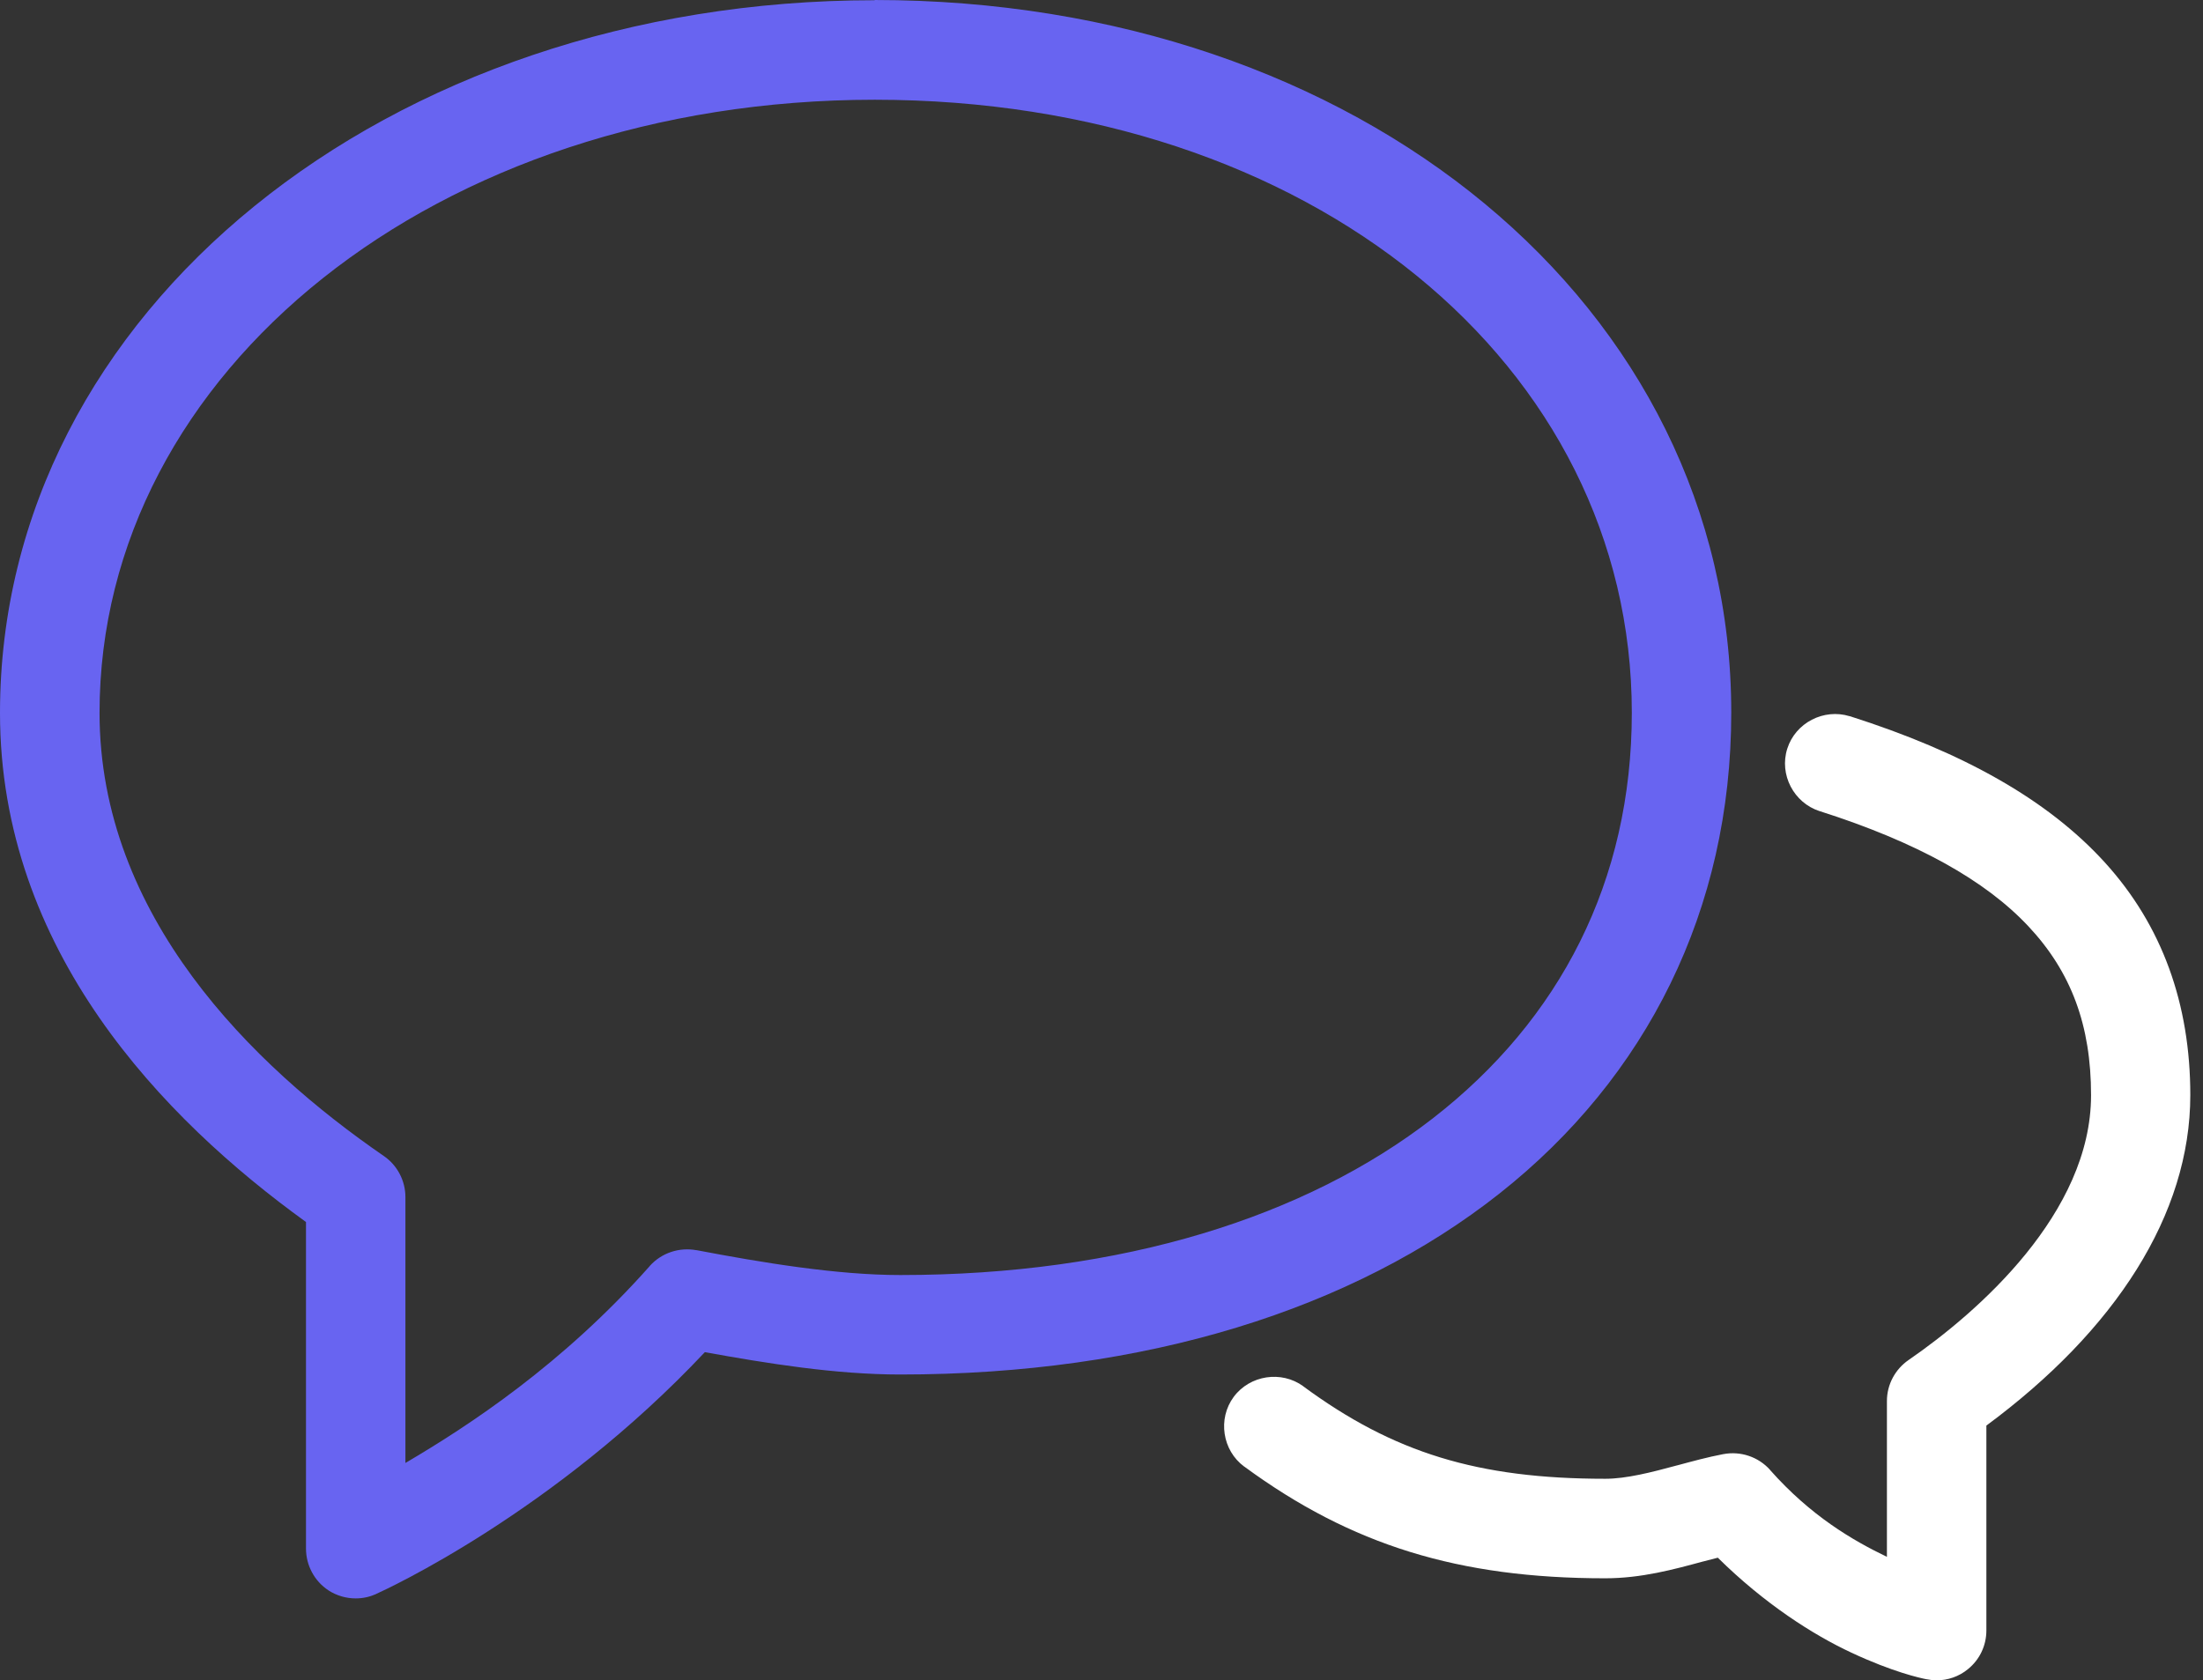
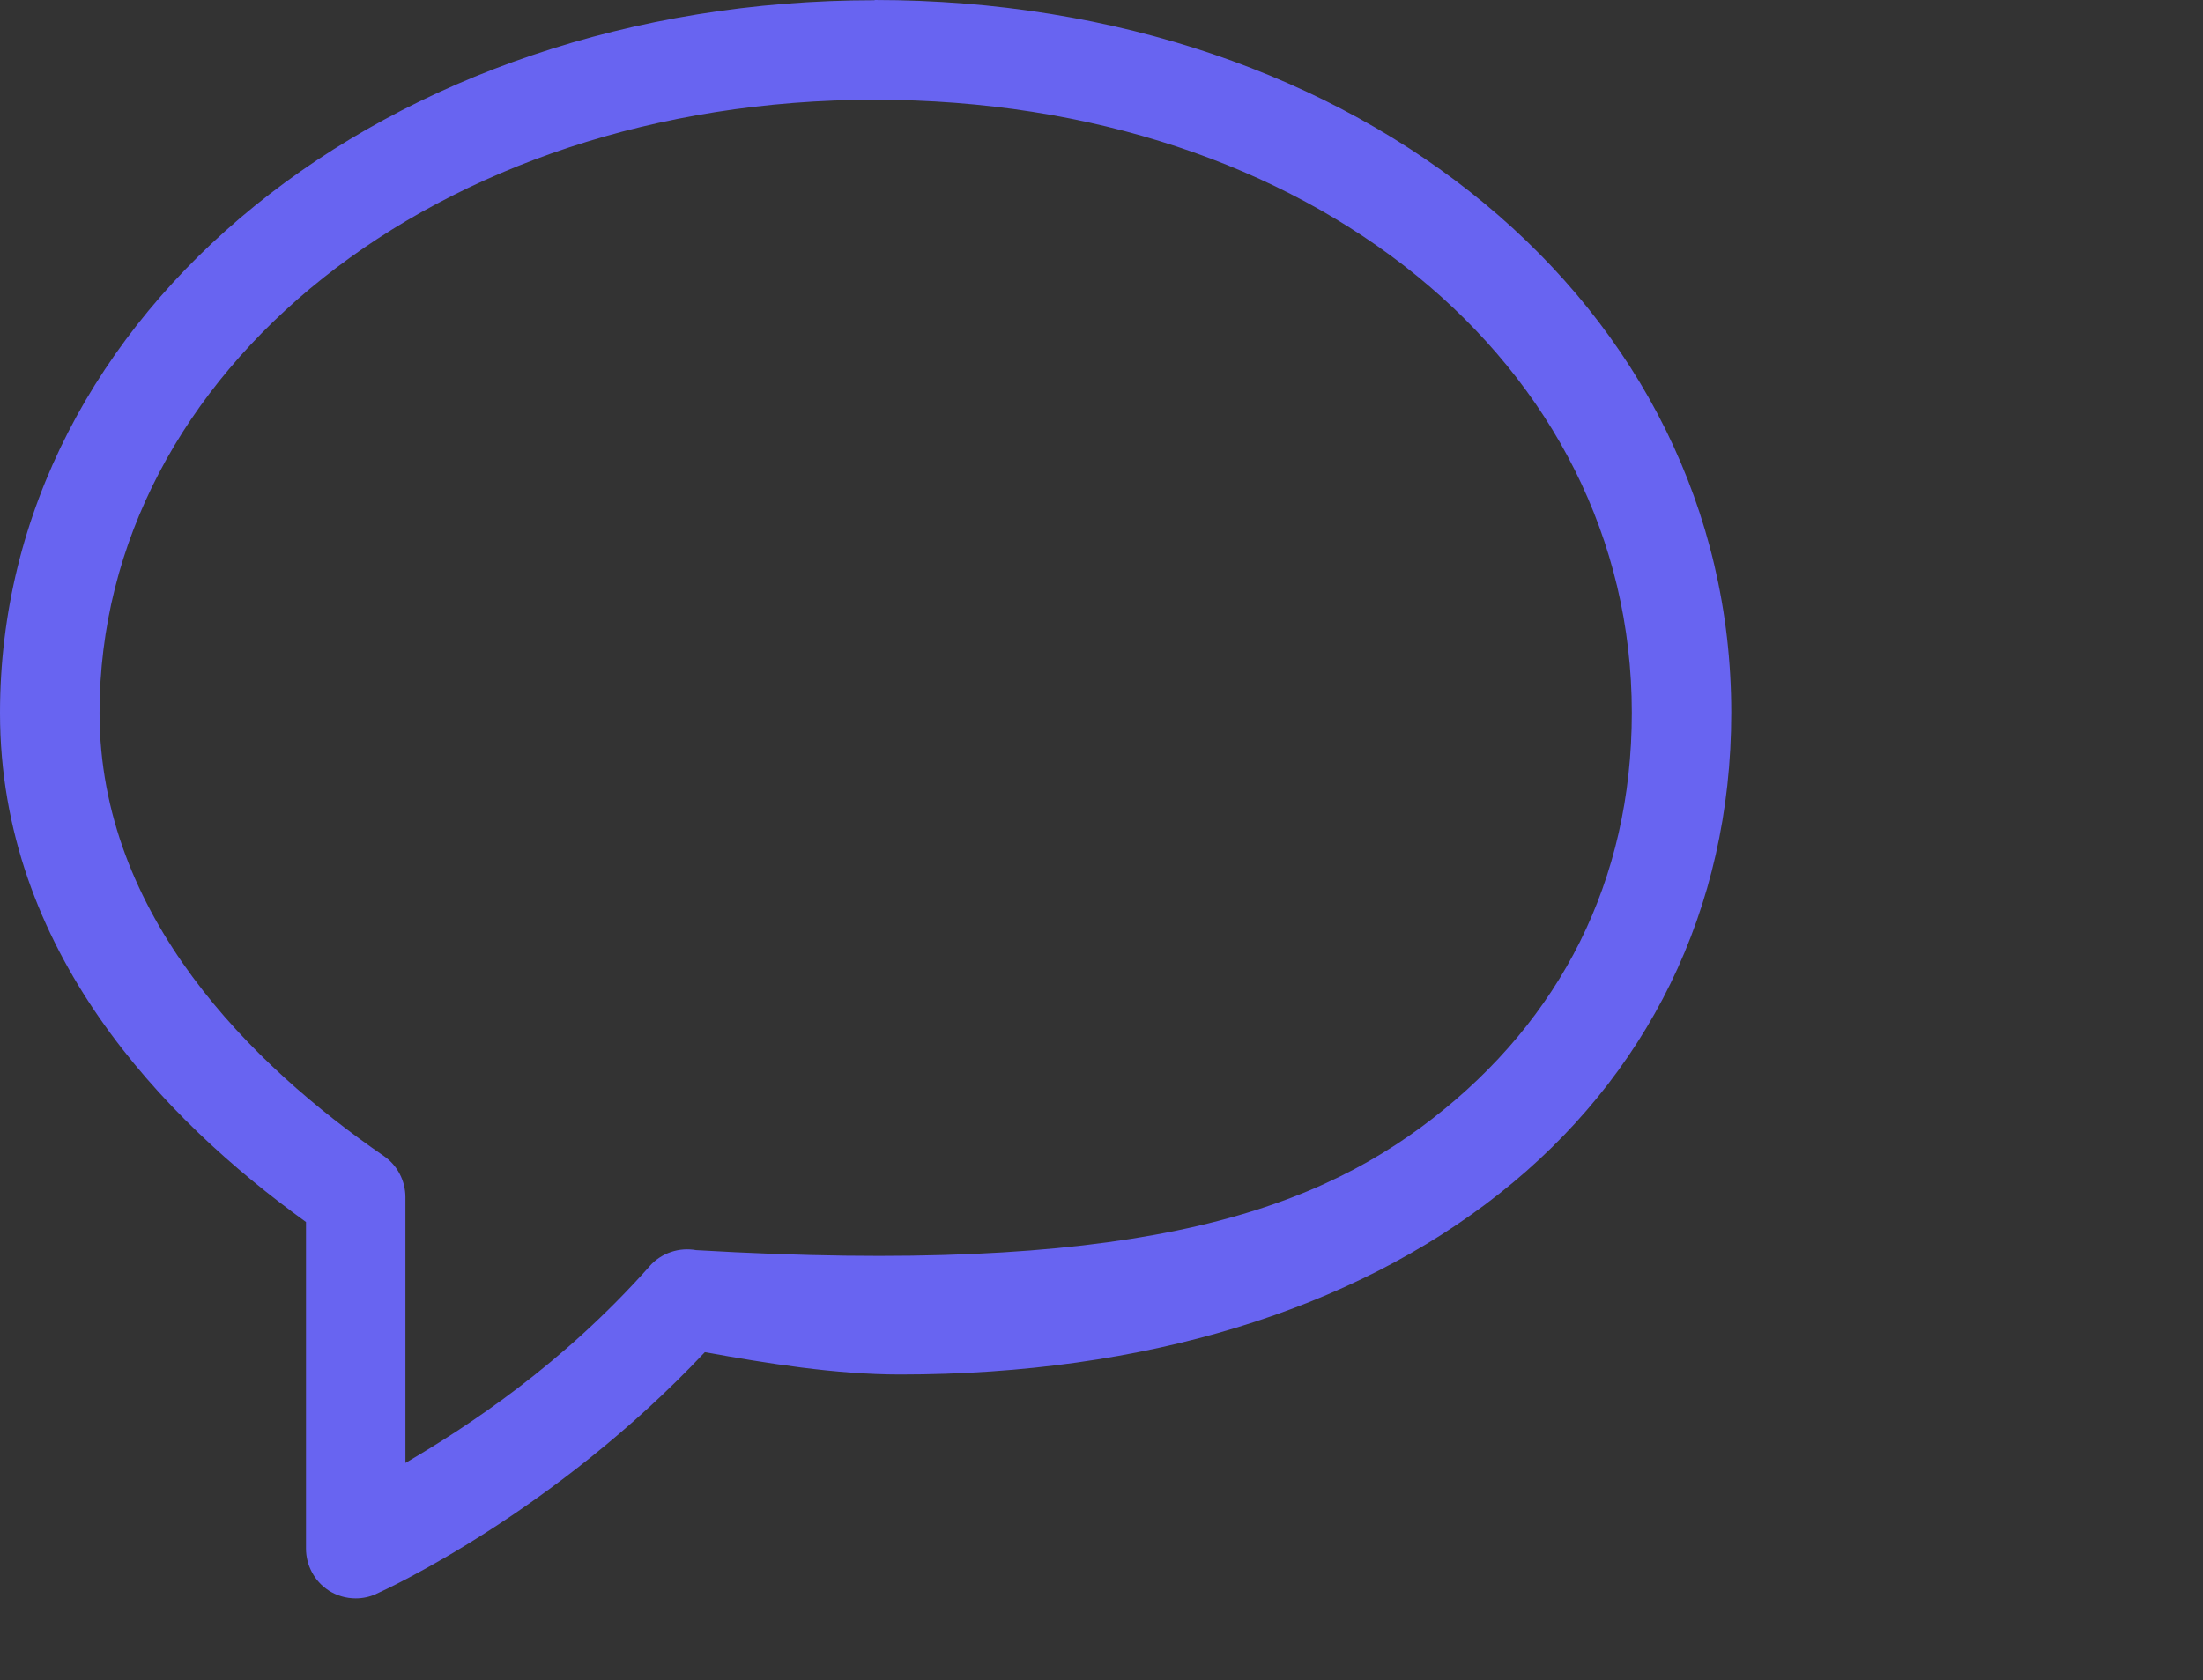
<svg xmlns="http://www.w3.org/2000/svg" width="97px" height="74px" viewBox="0 0 97 74" version="1.1">
  <rect x="0" y="0" width="97" height="74" fill="#333333" stroke="none" />
  <title>2983F94B-3713-41B8-9EA0-DB7DCE9D0969</title>
  <desc>Created with sketchtool.</desc>
  <g id="Page-1" stroke="none" stroke-width="1" fill="none" fill-rule="evenodd">
    <g id="Klippyo-Mini-Site-Sales-Page" transform="translate(-1463, -7369)" fill-rule="nonzero">
      <g id="Our-Services" transform="translate(0, 6320)">
        <g id="1" transform="translate(1362, 1032)">
          <g id="Icon" transform="translate(101, 17)">
-             <path d="M81.439,31.543 C80.301,31.193 79.057,31.832 78.695,32.974 C78.333,34.116 78.981,35.359 80.122,35.726 L80.127,35.726 C84.412,37.093 87.411,38.771 89.306,40.79 C91.202,42.809 92.071,45.165 92.071,48.236 C92.071,53.42 87.1,57.79 84.037,59.898 C83.449,60.303 83.083,60.976 83.083,61.704 L83.083,68.567 C81.566,67.838 79.731,66.765 77.937,64.742 L77.937,64.737 C77.417,64.158 76.638,63.902 75.884,64.043 L75.88,64.043 C75.19,64.175 74.521,64.358 73.856,64.537 L73.852,64.537 C72.706,64.848 71.603,65.129 70.683,65.129 C65.069,65.129 61.359,63.983 57.389,61.061 L57.389,61.057 C56.422,60.35 55.034,60.563 54.322,61.521 C53.607,62.488 53.82,63.881 54.783,64.592 L54.787,64.592 C59.494,68.051 64.235,69.512 70.679,69.512 C72.276,69.512 73.703,69.12 74.99,68.771 L74.994,68.771 C75.22,68.711 75.424,68.66 75.637,68.605 C77.69,70.633 79.829,72 81.52,72.788 C83.343,73.64 84.54,73.904 84.829,73.959 L84.838,73.959 C84.953,73.981 85.106,74.006 85.268,74.006 C85.762,74.006 86.256,73.84 86.652,73.512 C87.168,73.095 87.462,72.473 87.462,71.808 L87.462,62.786 C93.136,58.591 96.441,53.492 96.441,48.231 C96.441,44.223 95.206,40.768 92.684,37.991 C90.162,35.214 86.422,33.126 81.447,31.542 C81.443,31.542 81.438,31.538 81.438,31.538 L81.439,31.543 Z" id="Shape" fill="#FFFFFF" />
-             <path d="M38.515,0.01 L38.506,-8.24229573e-13 C59.847,-8.24229573e-13 76.229,13.452 76.229,31.384 C76.229,40.087 72.485,47.46 66.027,52.563 C59.569,57.67 50.45,60.537 39.635,60.537 C36.785,60.537 33.765,60.047 31.035,59.553 C24.415,66.594 16.995,70.01 16.552,70.206 C16.552,70.206 16.548,70.211 16.548,70.211 C16.288,70.326 15.986,70.398 15.662,70.398 C15.236,70.398 14.823,70.275 14.469,70.049 L14.465,70.045 C13.843,69.64 13.473,68.937 13.473,68.204 L13.473,53.82 C7.173,49.272 1.42108547e-14,41.851 1.42108547e-14,31.398 C1.42108547e-14,13.708 17.063,0.01 38.515,0.01 Z M38.515,4.393 L38.515,4.393 C19.218,4.393 4.383,16.355 4.383,31.395 C4.383,40.344 11.117,46.934 16.905,50.917 C17.493,51.321 17.851,52.003 17.851,52.723 L17.851,64.432 C20.654,62.788 24.786,60.074 28.611,55.759 L28.611,55.755 C29.131,55.176 29.91,54.925 30.655,55.061 L30.672,55.061 C33.539,55.606 36.832,56.156 39.639,56.156 C49.406,56.156 57.491,53.6 63.088,49.255 C68.685,44.91 71.85,38.806 71.85,31.39 C71.85,16.051 57.692,4.393 38.515,4.393 Z" id="Path-6" fill="#6864F1" />
+             <path d="M38.515,0.01 L38.506,-8.24229573e-13 C59.847,-8.24229573e-13 76.229,13.452 76.229,31.384 C76.229,40.087 72.485,47.46 66.027,52.563 C59.569,57.67 50.45,60.537 39.635,60.537 C36.785,60.537 33.765,60.047 31.035,59.553 C24.415,66.594 16.995,70.01 16.552,70.206 C16.552,70.206 16.548,70.211 16.548,70.211 C16.288,70.326 15.986,70.398 15.662,70.398 C15.236,70.398 14.823,70.275 14.469,70.049 L14.465,70.045 C13.843,69.64 13.473,68.937 13.473,68.204 L13.473,53.82 C7.173,49.272 1.42108547e-14,41.851 1.42108547e-14,31.398 C1.42108547e-14,13.708 17.063,0.01 38.515,0.01 Z M38.515,4.393 L38.515,4.393 C19.218,4.393 4.383,16.355 4.383,31.395 C4.383,40.344 11.117,46.934 16.905,50.917 C17.493,51.321 17.851,52.003 17.851,52.723 L17.851,64.432 C20.654,62.788 24.786,60.074 28.611,55.759 L28.611,55.755 C29.131,55.176 29.91,54.925 30.655,55.061 L30.672,55.061 C49.406,56.156 57.491,53.6 63.088,49.255 C68.685,44.91 71.85,38.806 71.85,31.39 C71.85,16.051 57.692,4.393 38.515,4.393 Z" id="Path-6" fill="#6864F1" />
          </g>
        </g>
      </g>
    </g>
  </g>
</svg>